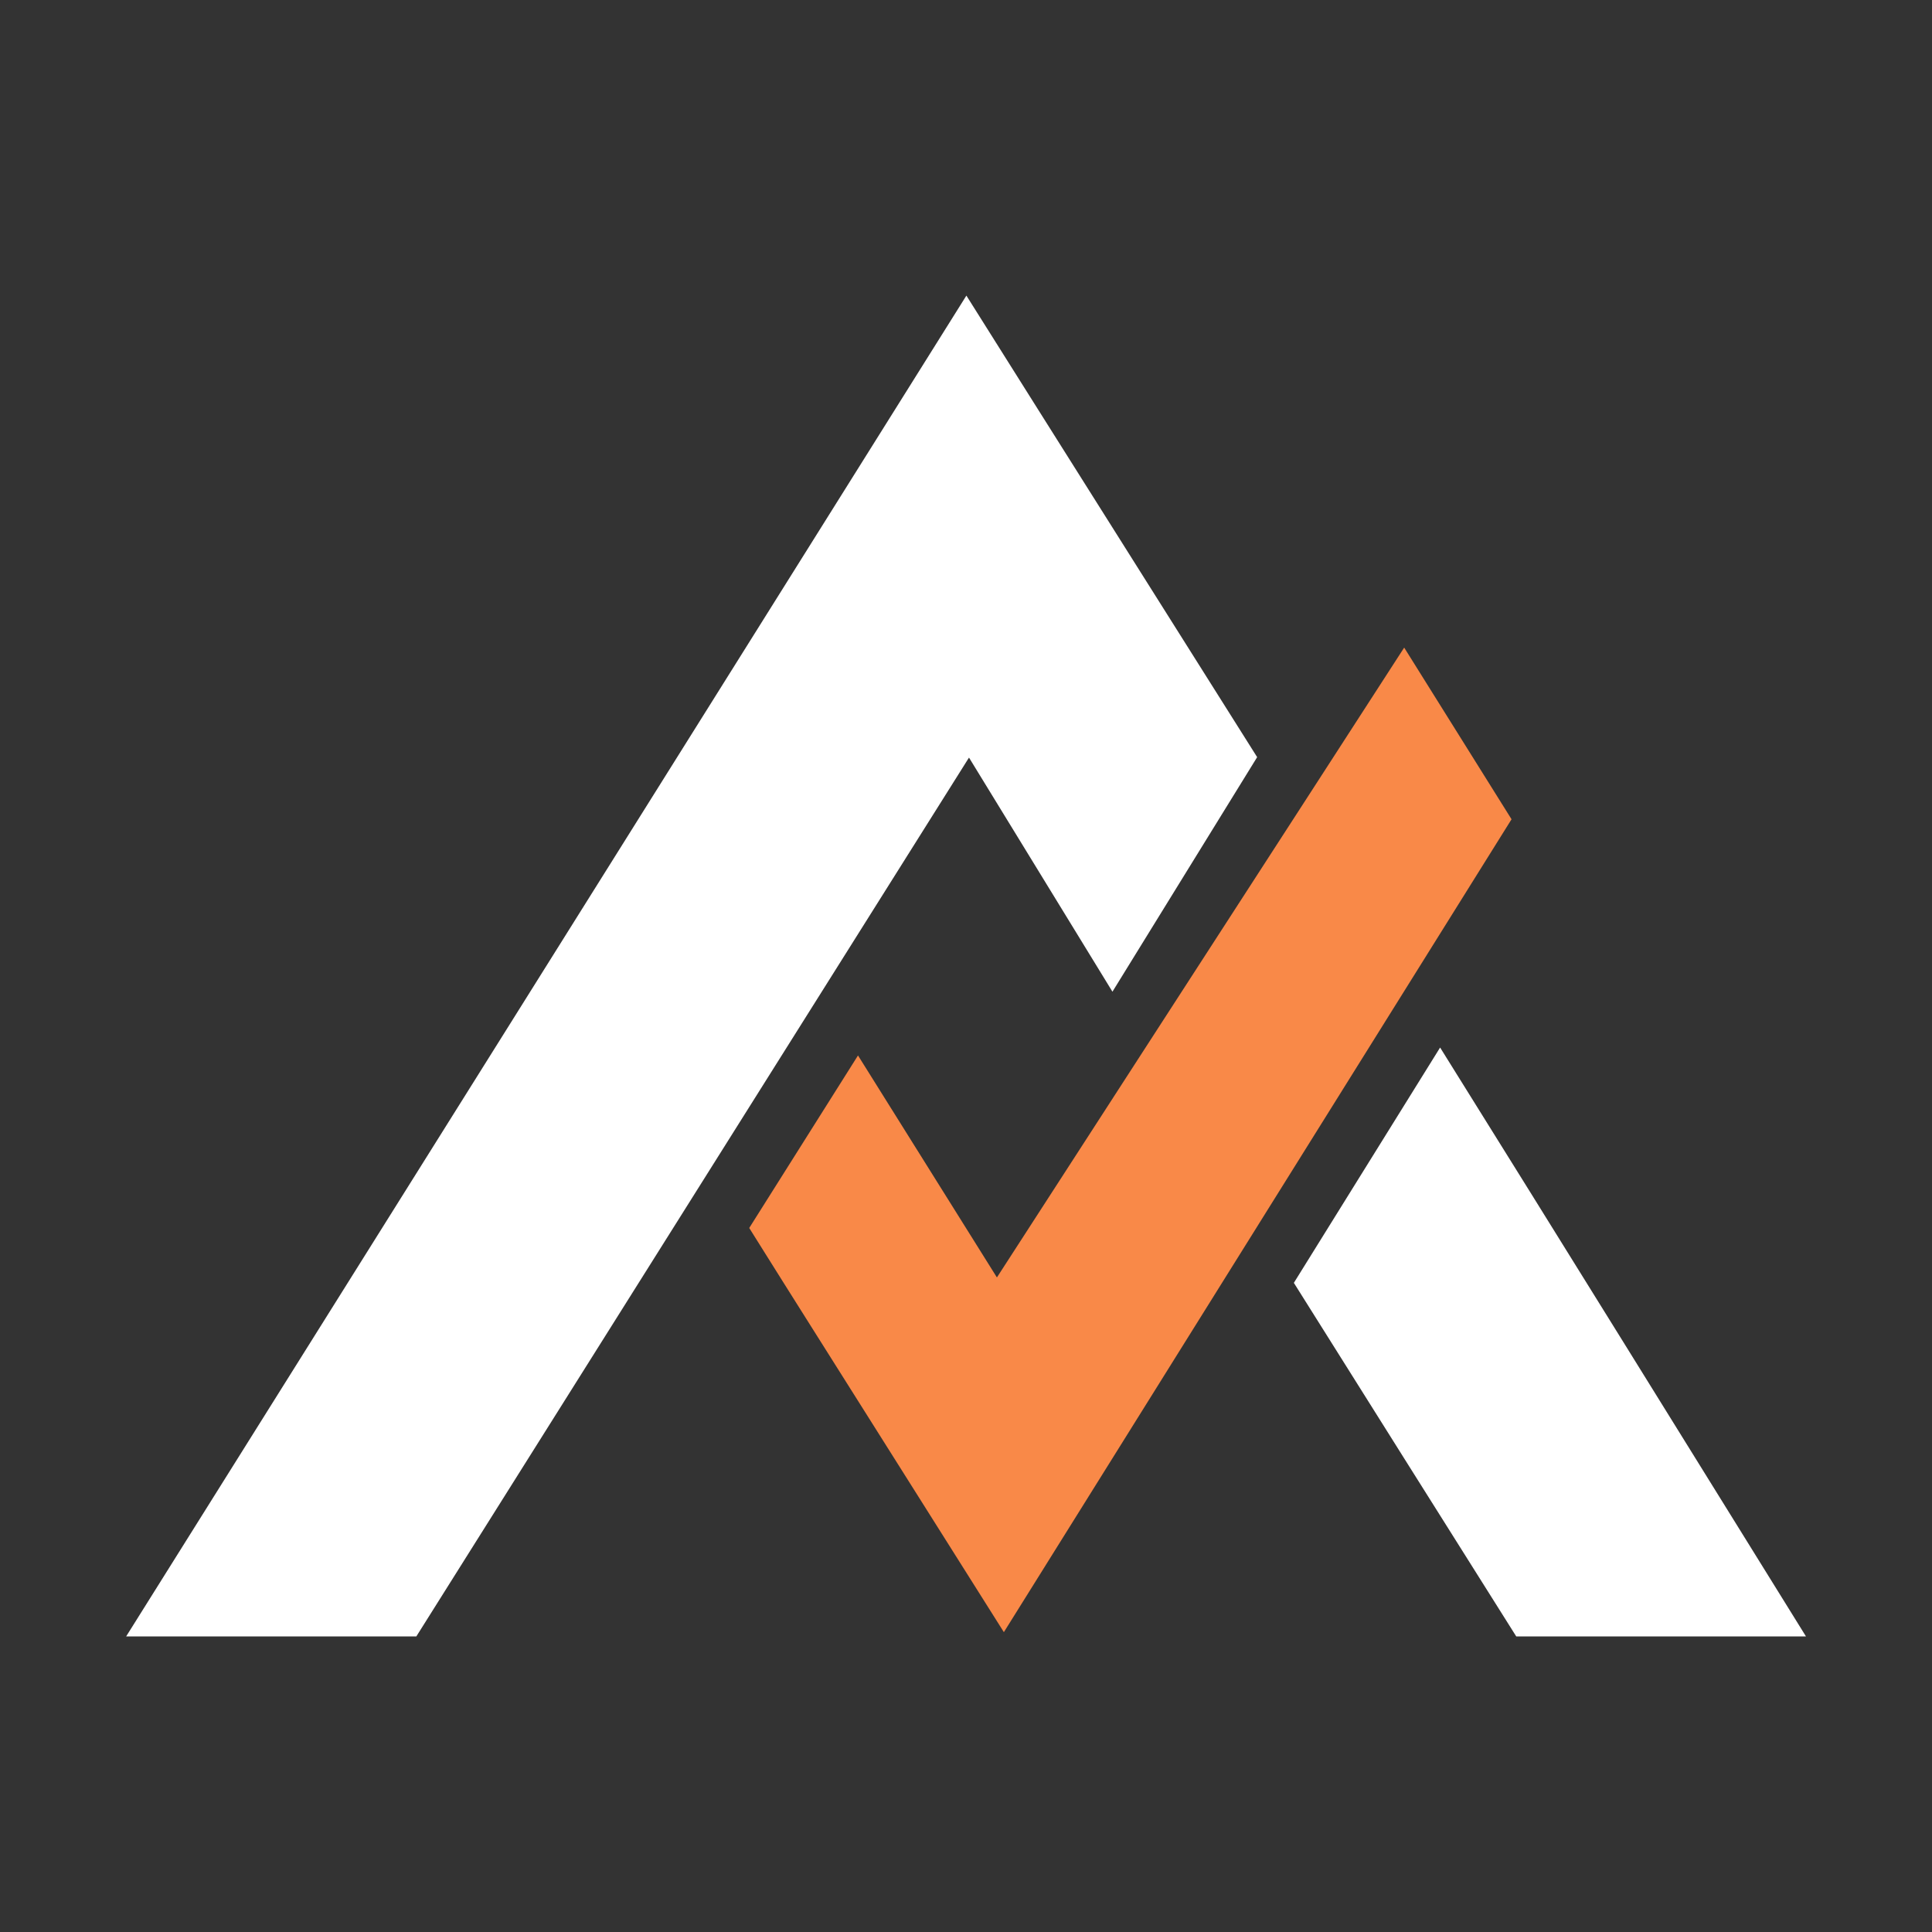
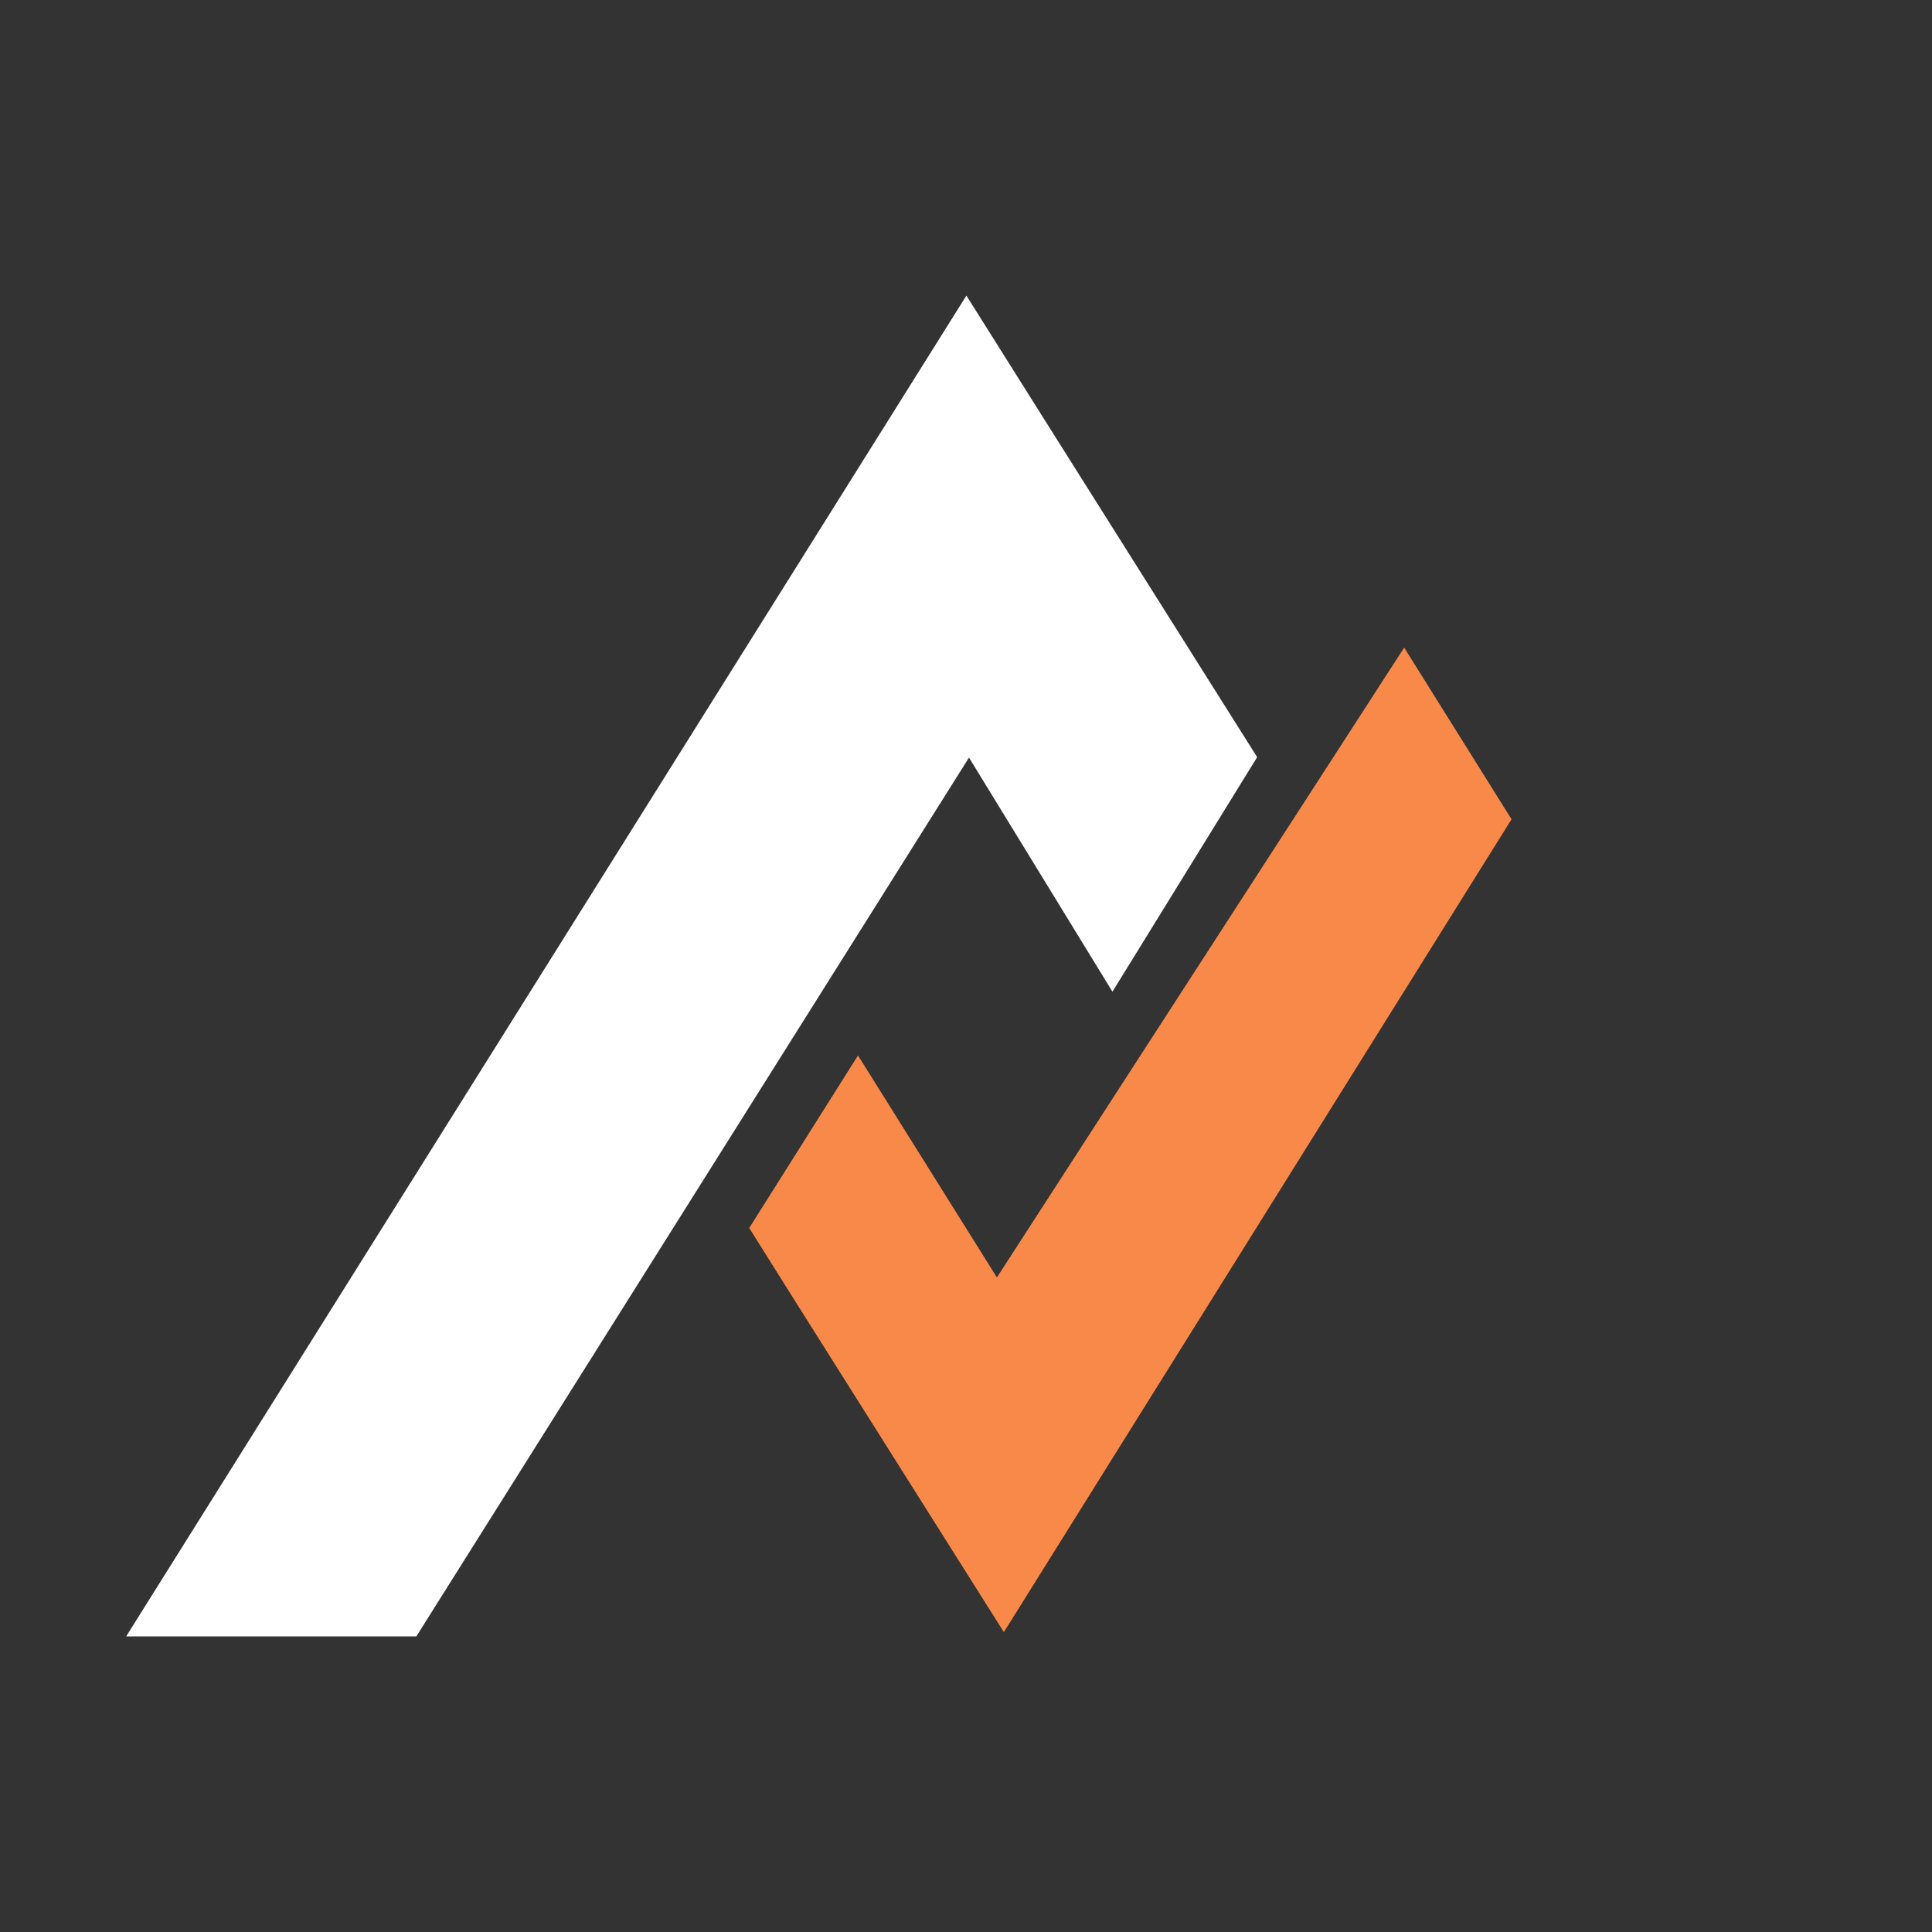
<svg xmlns="http://www.w3.org/2000/svg" id="Layer_1" viewBox="0 0 100 100">
  <rect x="0" y="0" width="100" height="100" fill="#333333" stroke="none" />
  <defs>
    <style>.cls-1{fill:#f98948;}.cls-2{fill:#fff;}</style>
  </defs>
  <path class="cls-2" d="M50.15,39.22l-28.6,45.48H6.53c13.14-20.97,26.67-42.55,39.8-63.51h0s3.69-5.89,3.69-5.89c.83,1.32,3.01,4.79,3.82,6.07h0c3.34,5.29,7.89,12.53,11.23,17.82l-7.49,12.14-7.42-12.11Z" />
-   <path class="cls-2" d="M93.47,84.7h-14.99c-3.18-5.04-8.28-13.16-11.51-18.3l7.57-12.18c6.08,9.74,12.91,20.77,18.93,30.47Z" />
  <path class="cls-1" d="M78.24,42.4l-26.28,42.08c-3.15-4.99-6.99-11.09-9.9-15.7h0c-.67-1.06-2.28-3.62-3.28-5.22l5.63-8.93,7.19,11.49,8.16-12.62,7.71-11.92,5.21-8.06,5.56,8.89Z" />
</svg>